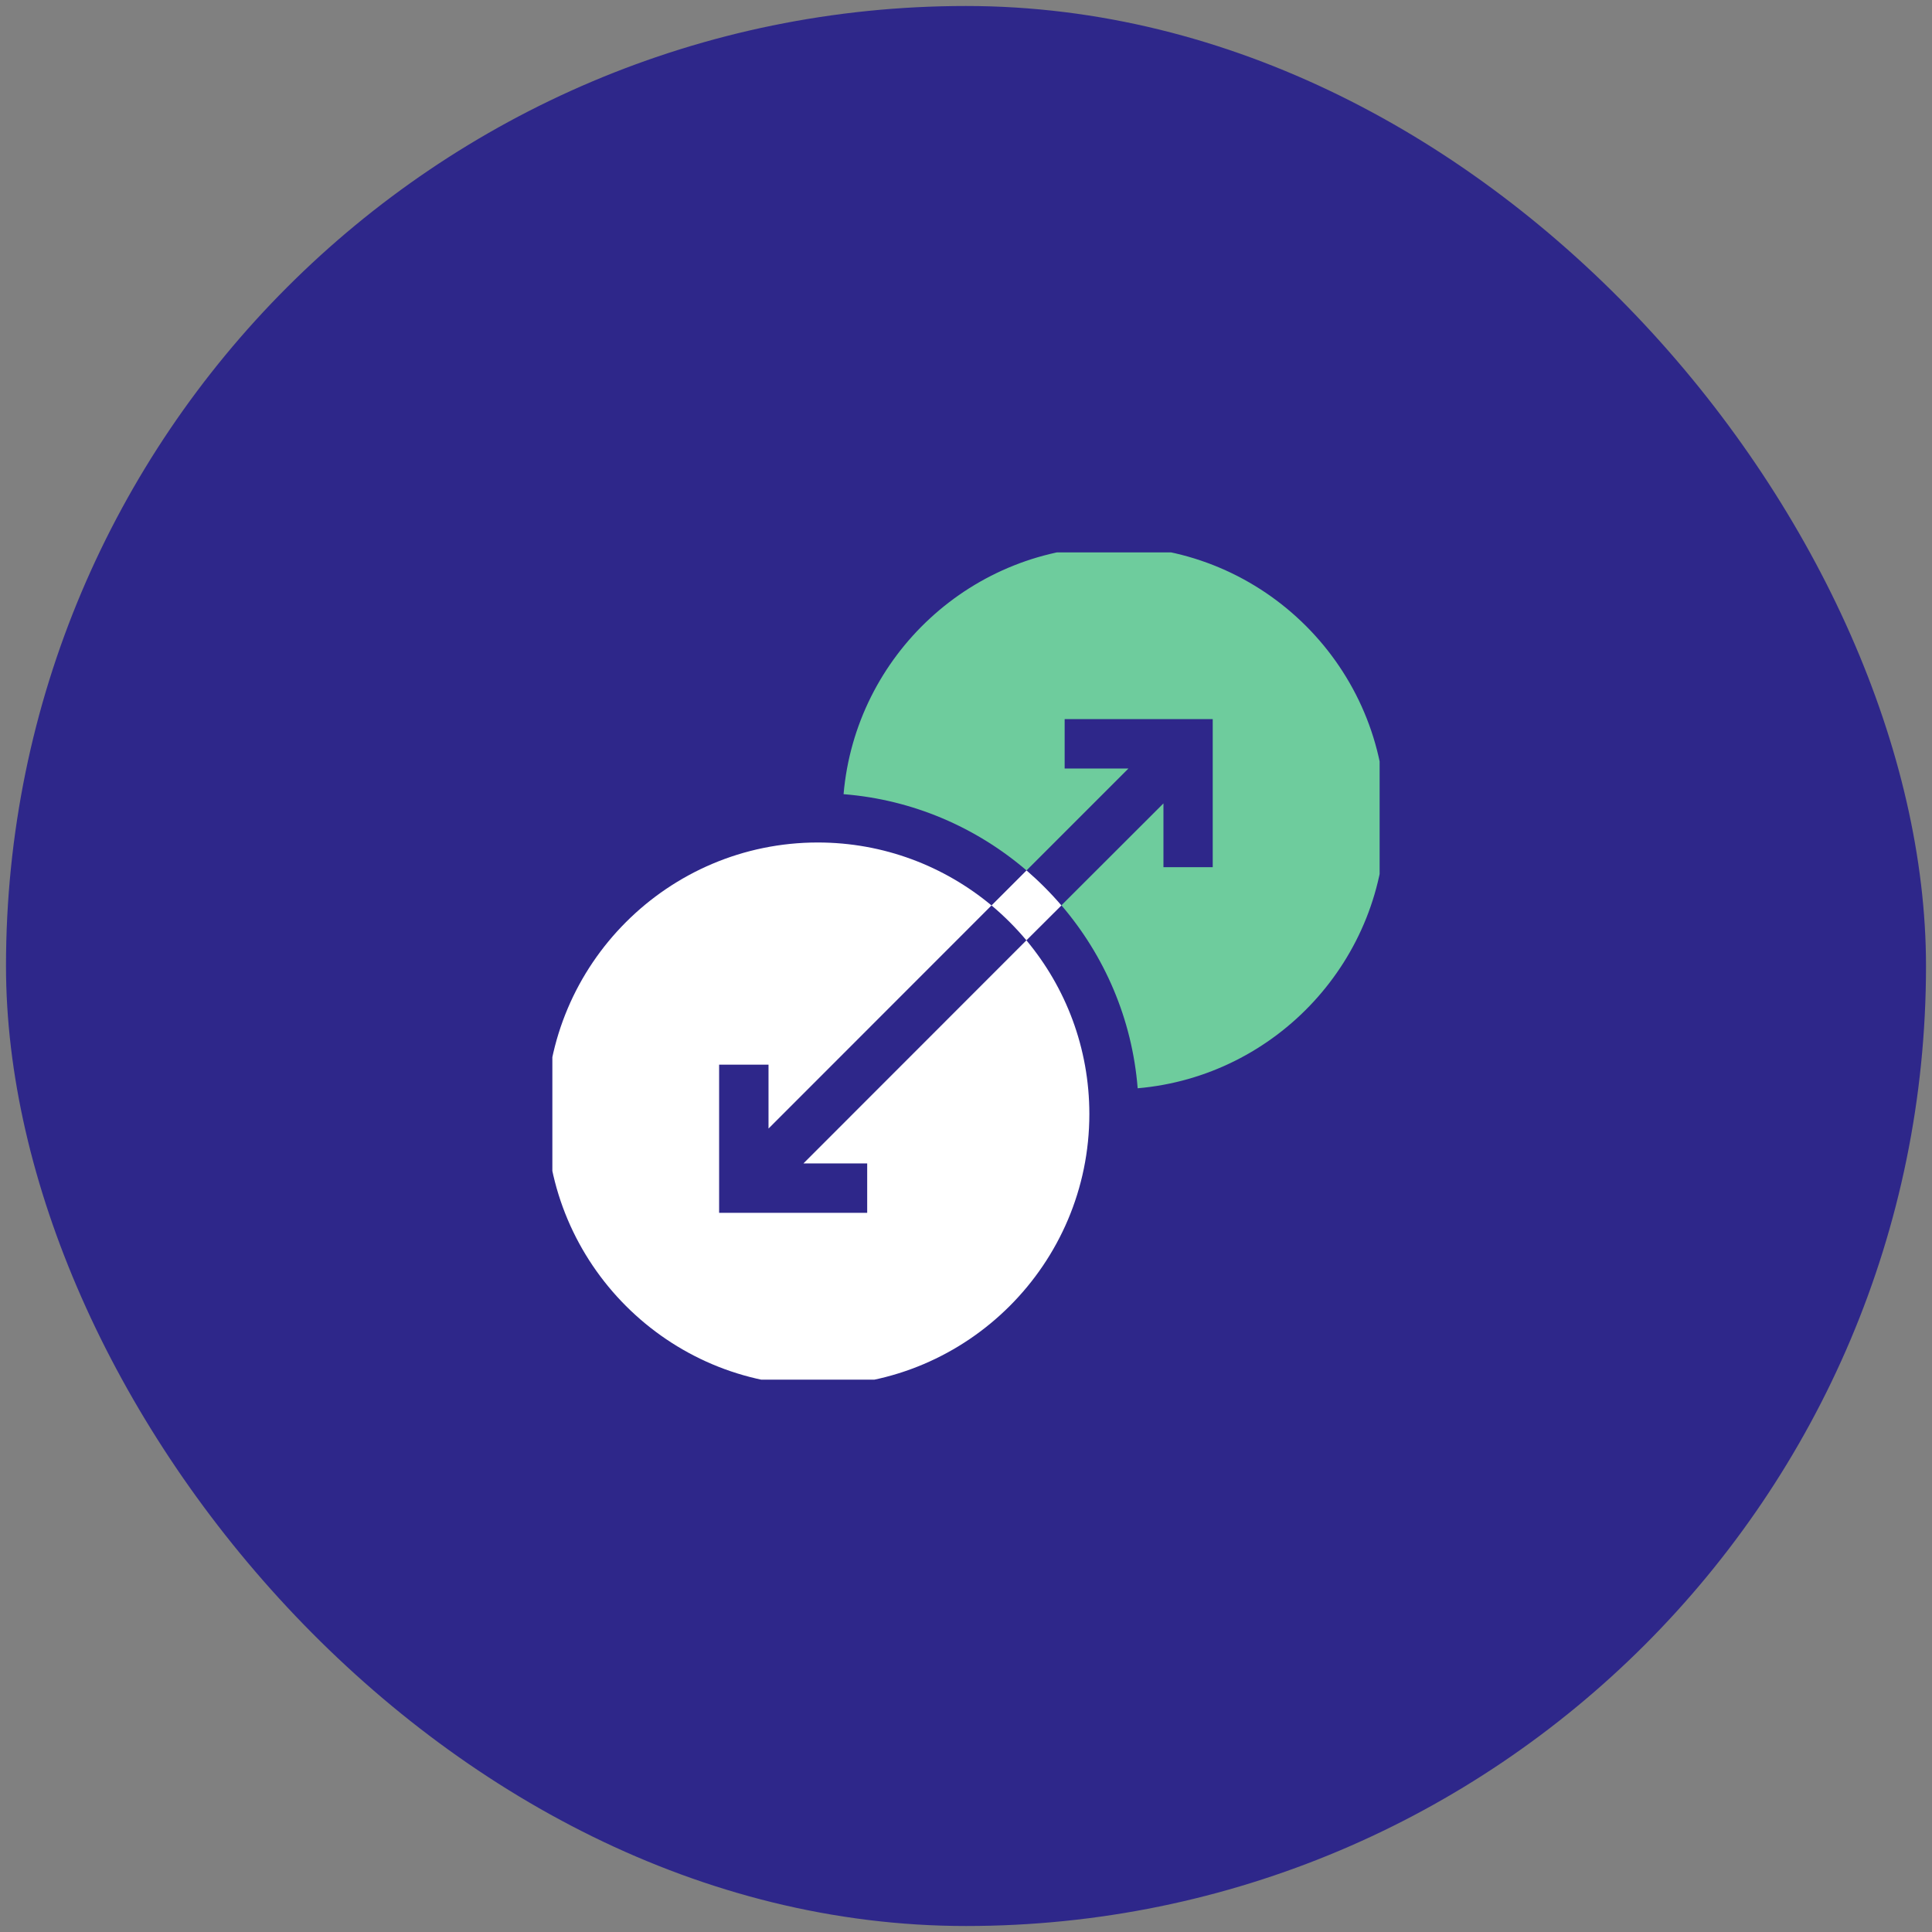
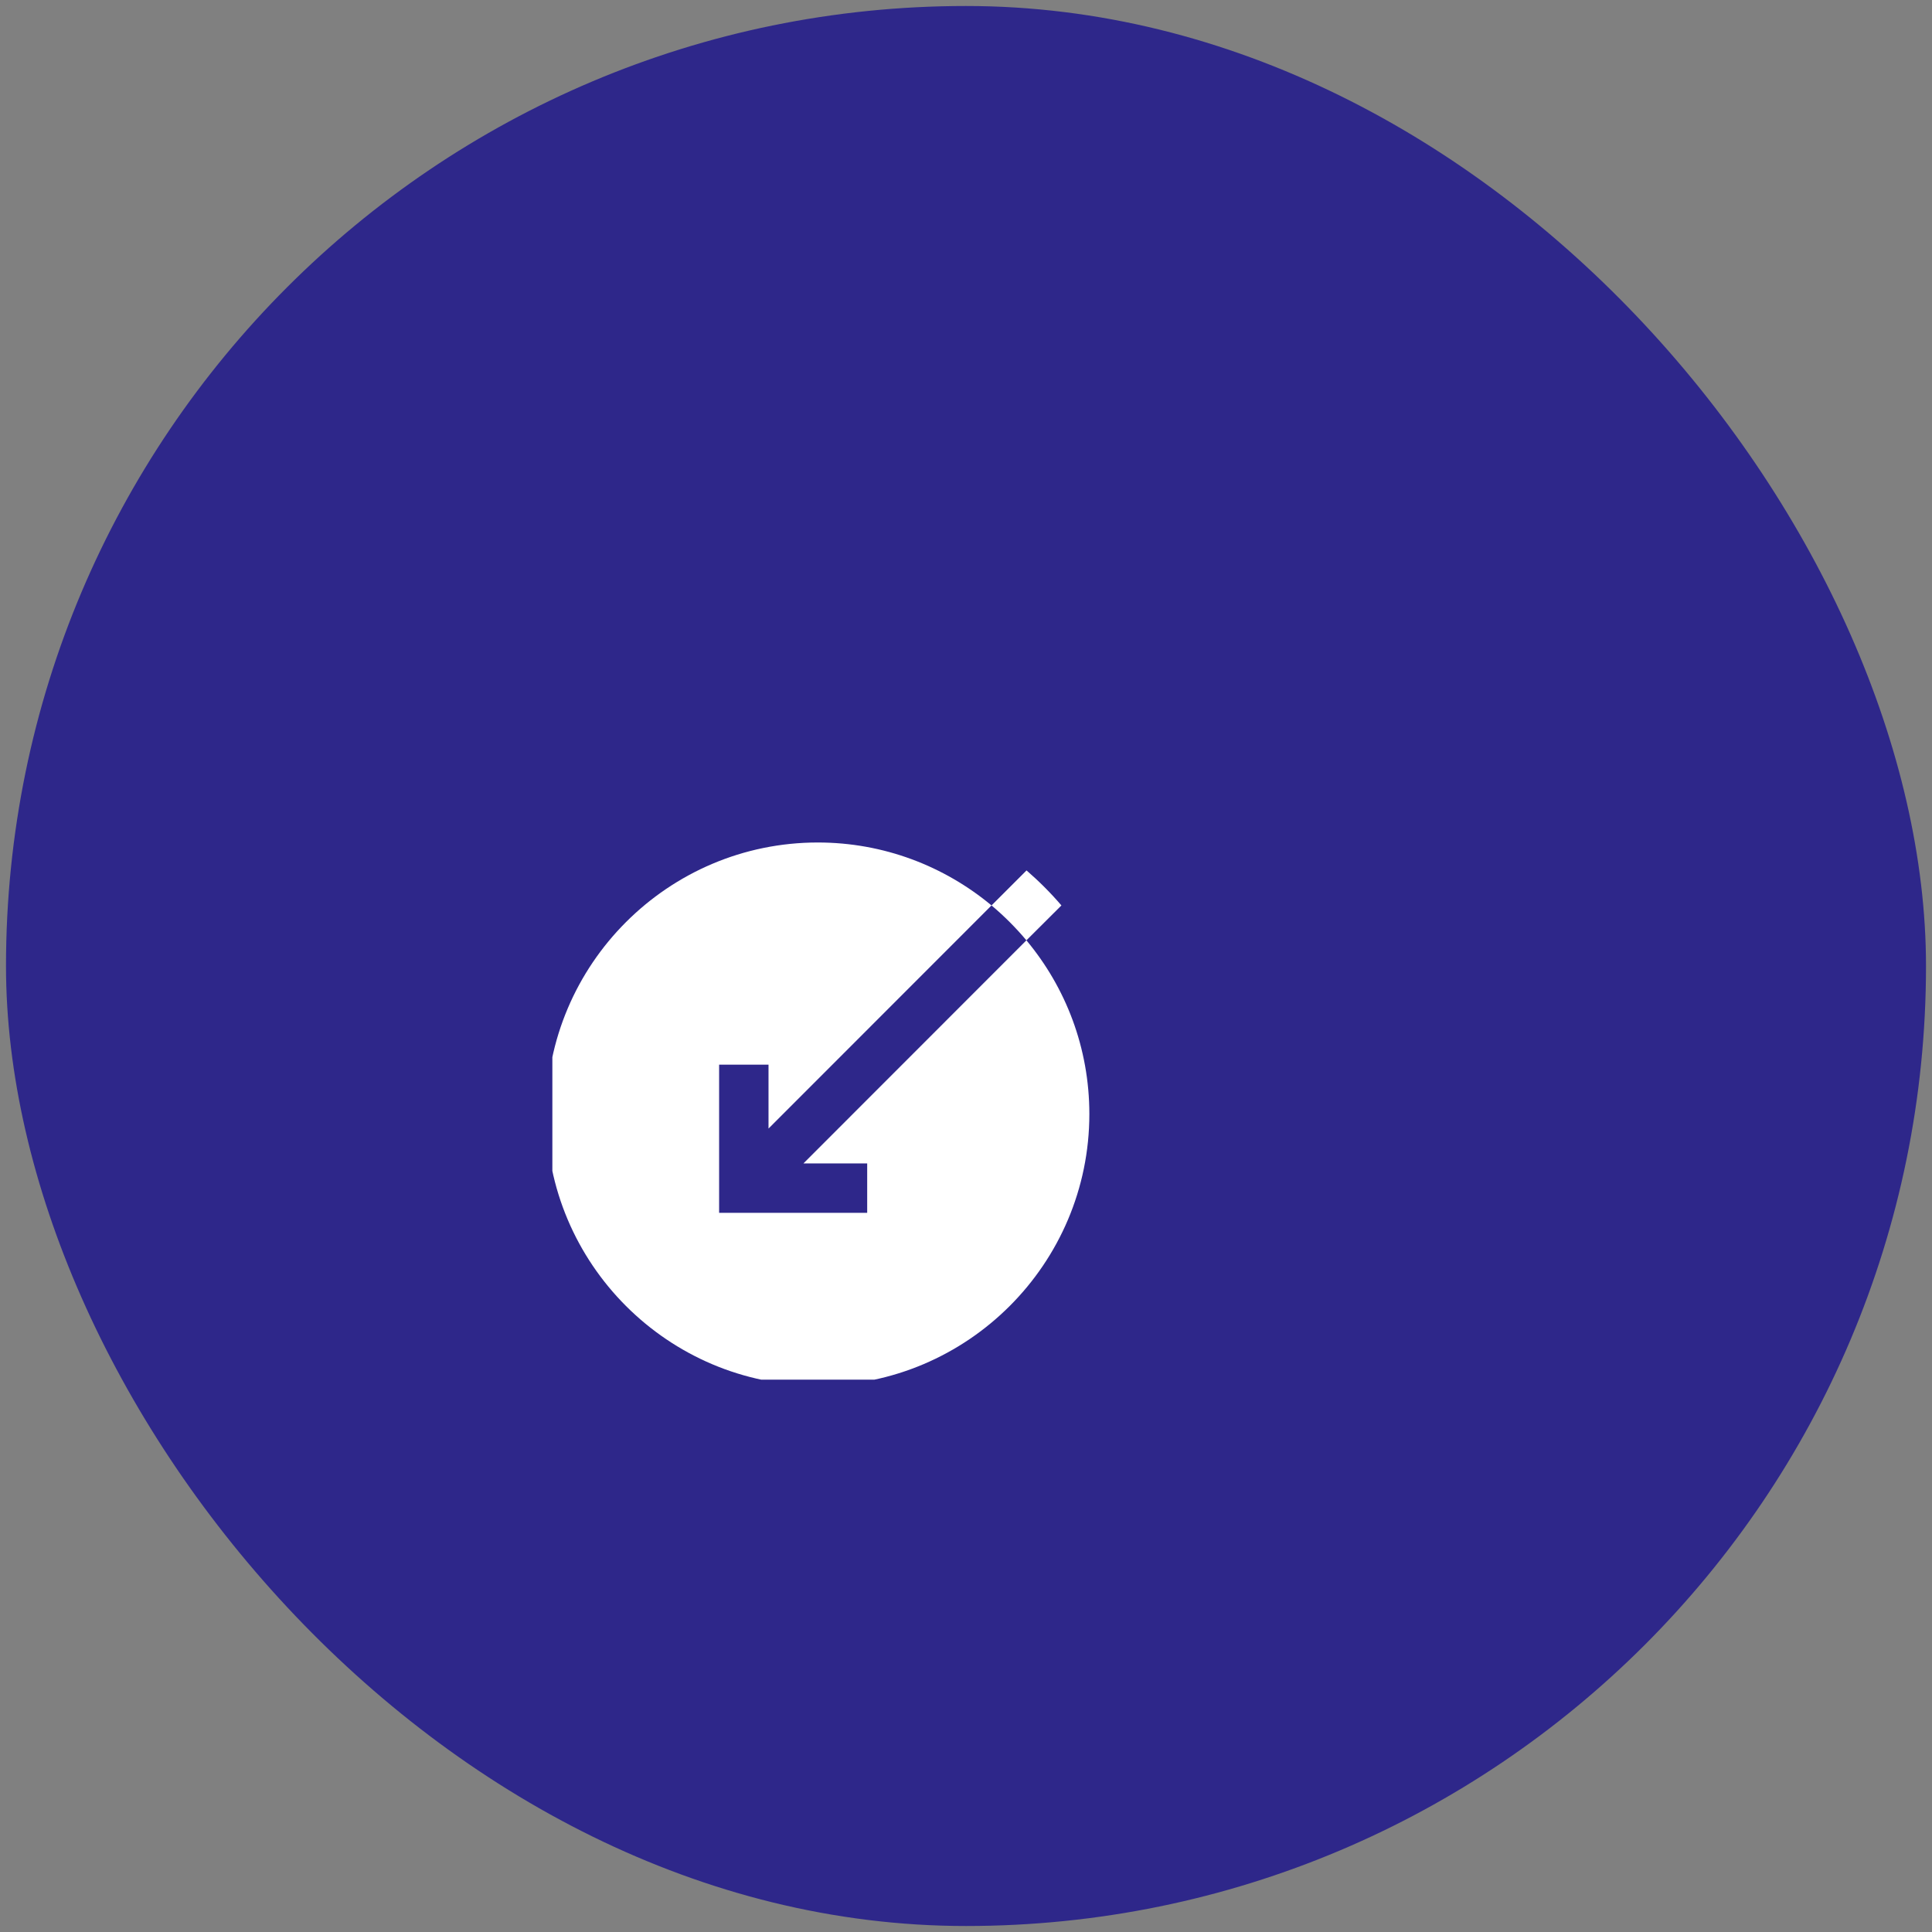
<svg xmlns="http://www.w3.org/2000/svg" width="161.143" height="161.143" viewBox="0 0 161.143 161.143" fill="none">
  <rect x="0" y="0" width="161.143" height="161.143" fill="#808080" stroke="none" />
  <desc> Created with Pixso. </desc>
  <defs>
    <clipPath id="clip86_1529">
      <rect id="Capa_1" rx="0" width="69" height="69" transform="translate(46.071 46.072)" fill="white" fill-opacity="0" />
    </clipPath>
  </defs>
  <rect id="Icon" rx="80.072" width="160.143" height="160.143" transform="translate(0.5 0.5)" fill="#2E278A" fill-opacity="1" />
  <rect id="Capa_1" rx="0" width="69" height="69" transform="translate(46.071 46.072)" fill="#FFFFFF" fill-opacity="0" />
  <g clip-path="url(#clip86_1529)">
    <path id="Vector" d="M72.33 97.04L72.33 101.16L59.98 101.16L59.98 88.8L64.1 88.8L64.1 94.13L82.7 75.52C78.77 72.25 73.72 70.27 68.21 70.27C55.73 70.27 45.57 80.43 45.57 92.92C45.57 105.41 55.73 115.57 68.21 115.57C80.7 115.57 90.86 105.41 90.86 92.92C90.86 87.41 88.89 82.36 85.61 78.43L67.01 97.04L72.33 97.04L72.33 97.04Z" fill="#FFFFFF" fill-opacity="1" fill-rule="nonzero" />
-     <path id="Vector" d="M92.92 45.57C81.09 45.57 71.36 54.67 70.36 66.24C76.16 66.7 81.44 69.02 85.62 72.6L94.12 64.1L88.8 64.1L88.8 59.98L101.15 59.98L101.15 72.33L97.04 72.33L97.04 67.01L88.53 75.51C92.11 79.69 94.43 84.97 94.89 90.77C106.46 89.77 115.56 80.03 115.56 68.21C115.57 55.73 105.41 45.57 92.92 45.57Z" fill="#6ECC9D" fill-opacity="1" fill-rule="nonzero" />
-     <path id="Vector" d="M85.62 72.6L82.7 75.52C83.75 76.4 84.73 77.38 85.61 78.43L88.53 75.52C87.63 74.47 86.66 73.5 85.62 72.6Z" fill="#FFFFFF" fill-opacity="1" fill-rule="nonzero" />
+     <path id="Vector" d="M85.62 72.6L82.7 75.52C83.75 76.4 84.73 77.38 85.61 78.43L88.53 75.52C87.63 74.47 86.66 73.5 85.62 72.6" fill="#FFFFFF" fill-opacity="1" fill-rule="nonzero" />
  </g>
</svg>